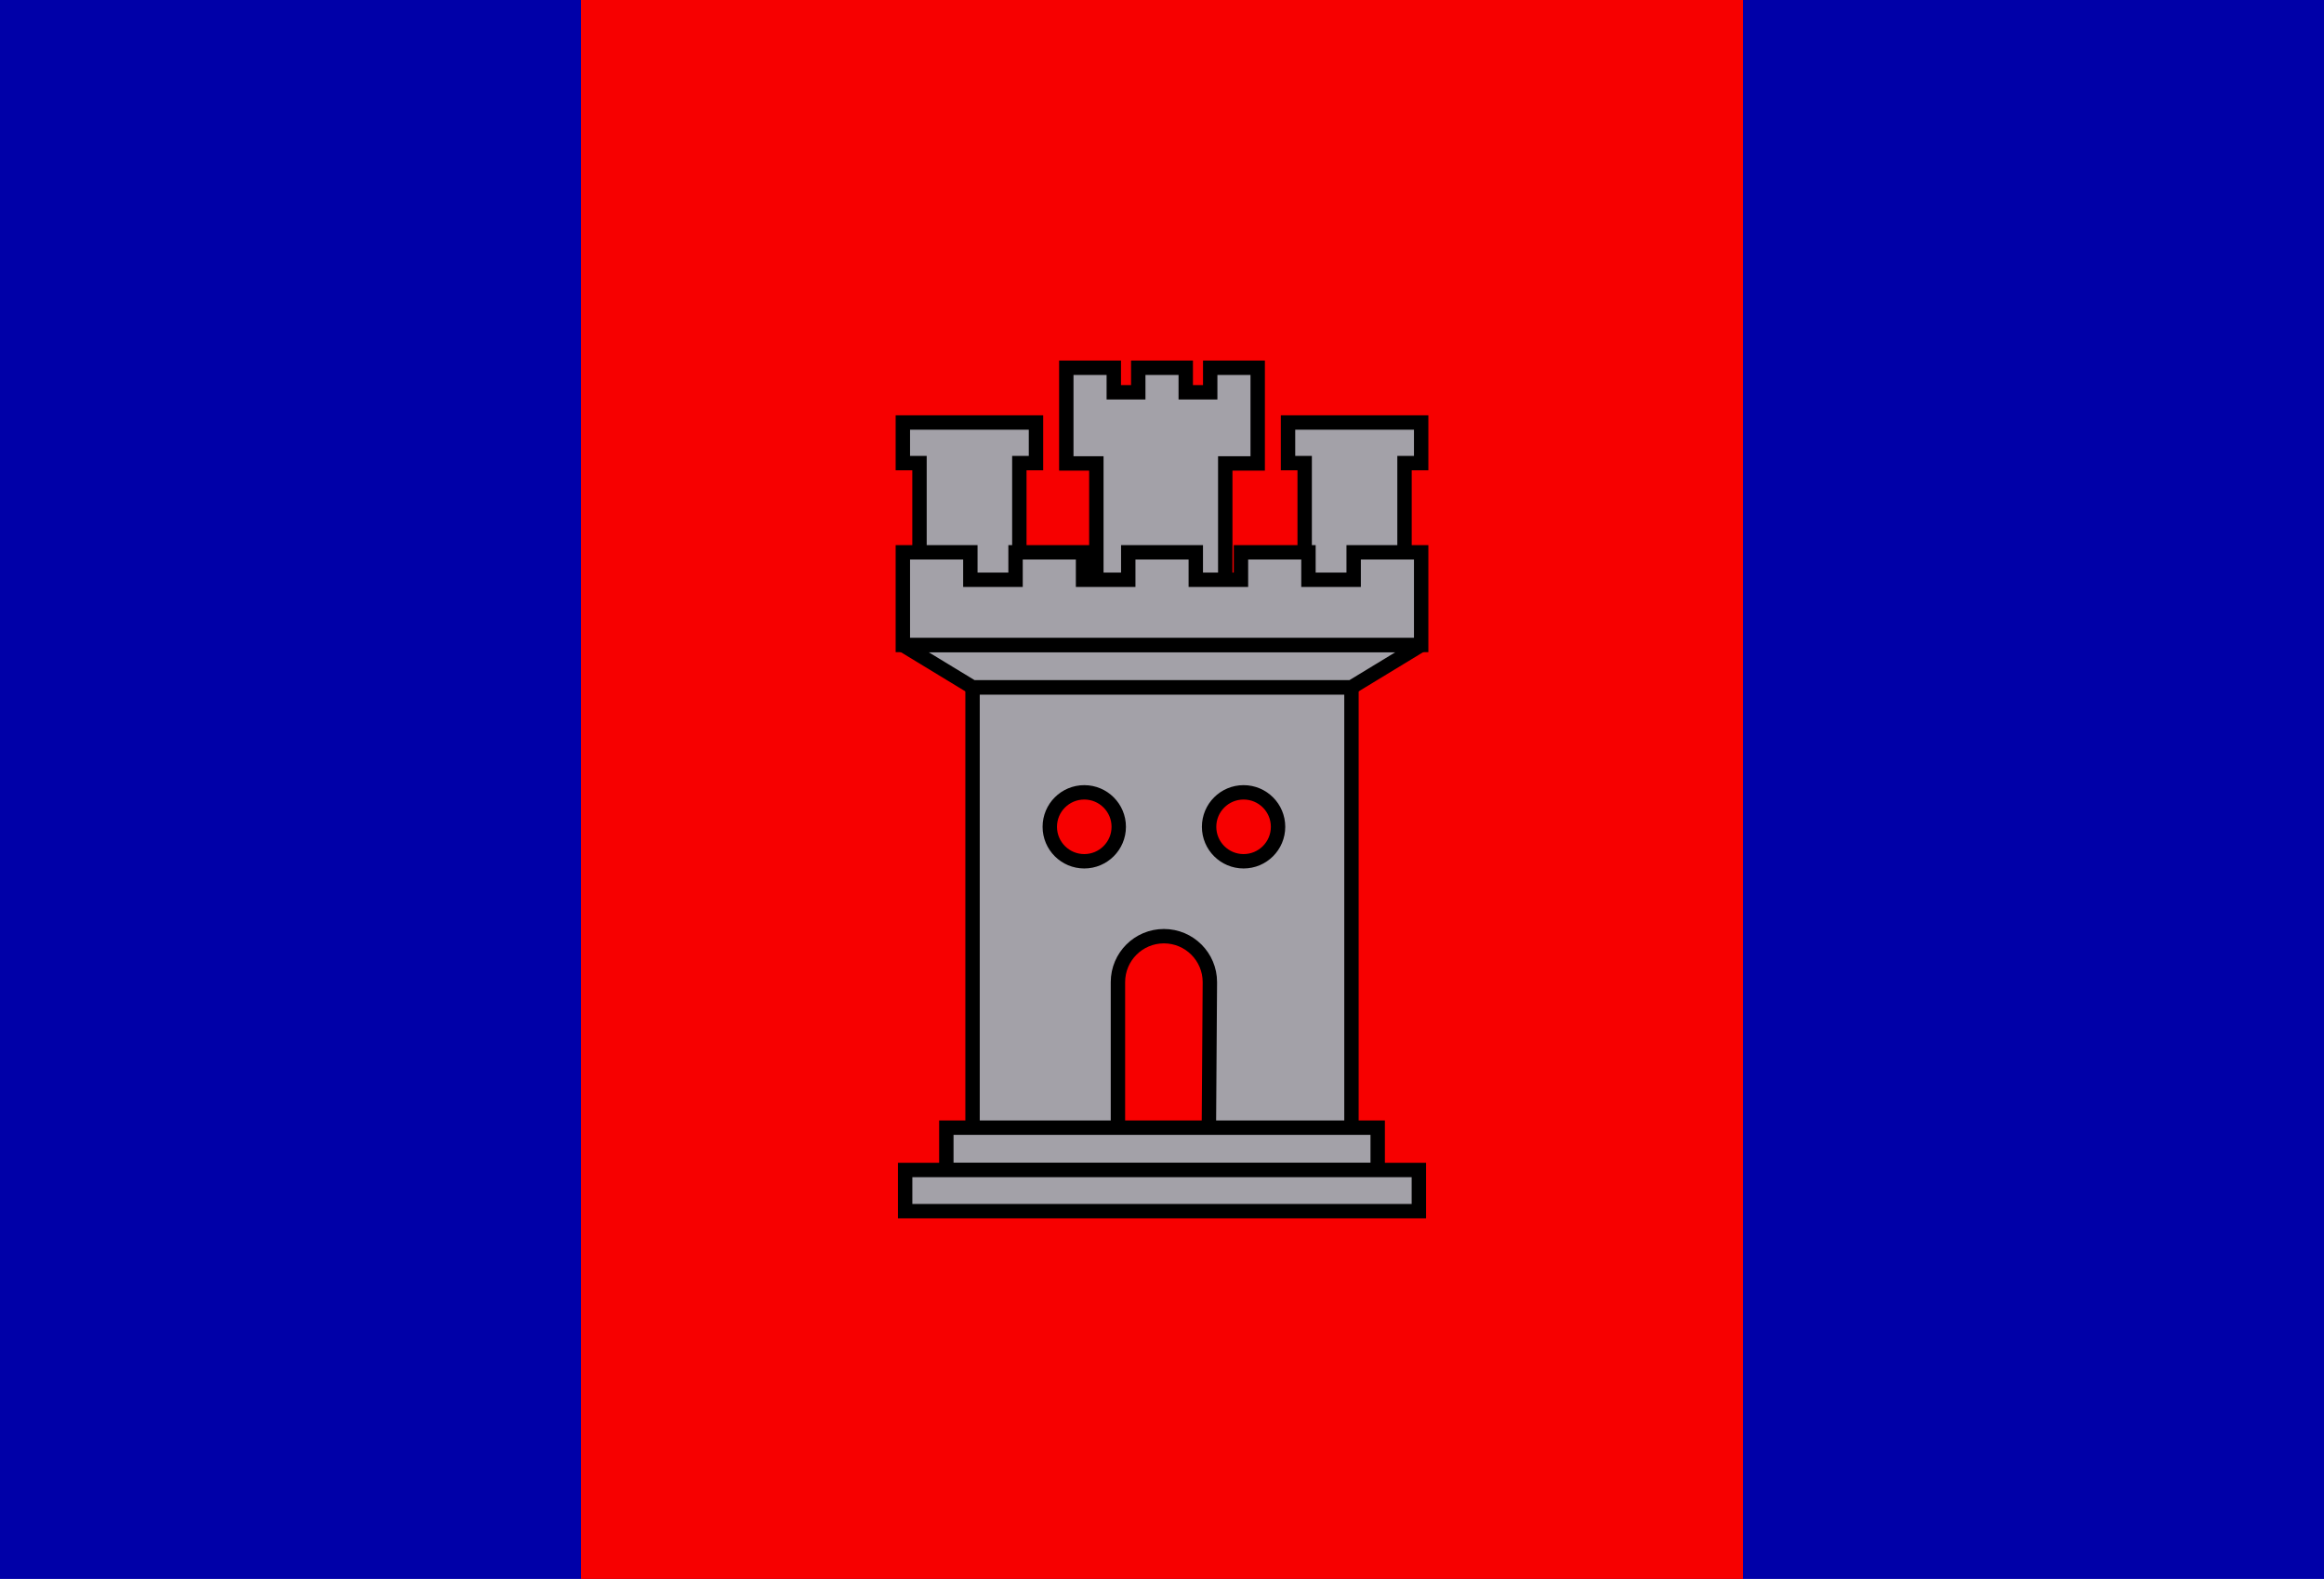
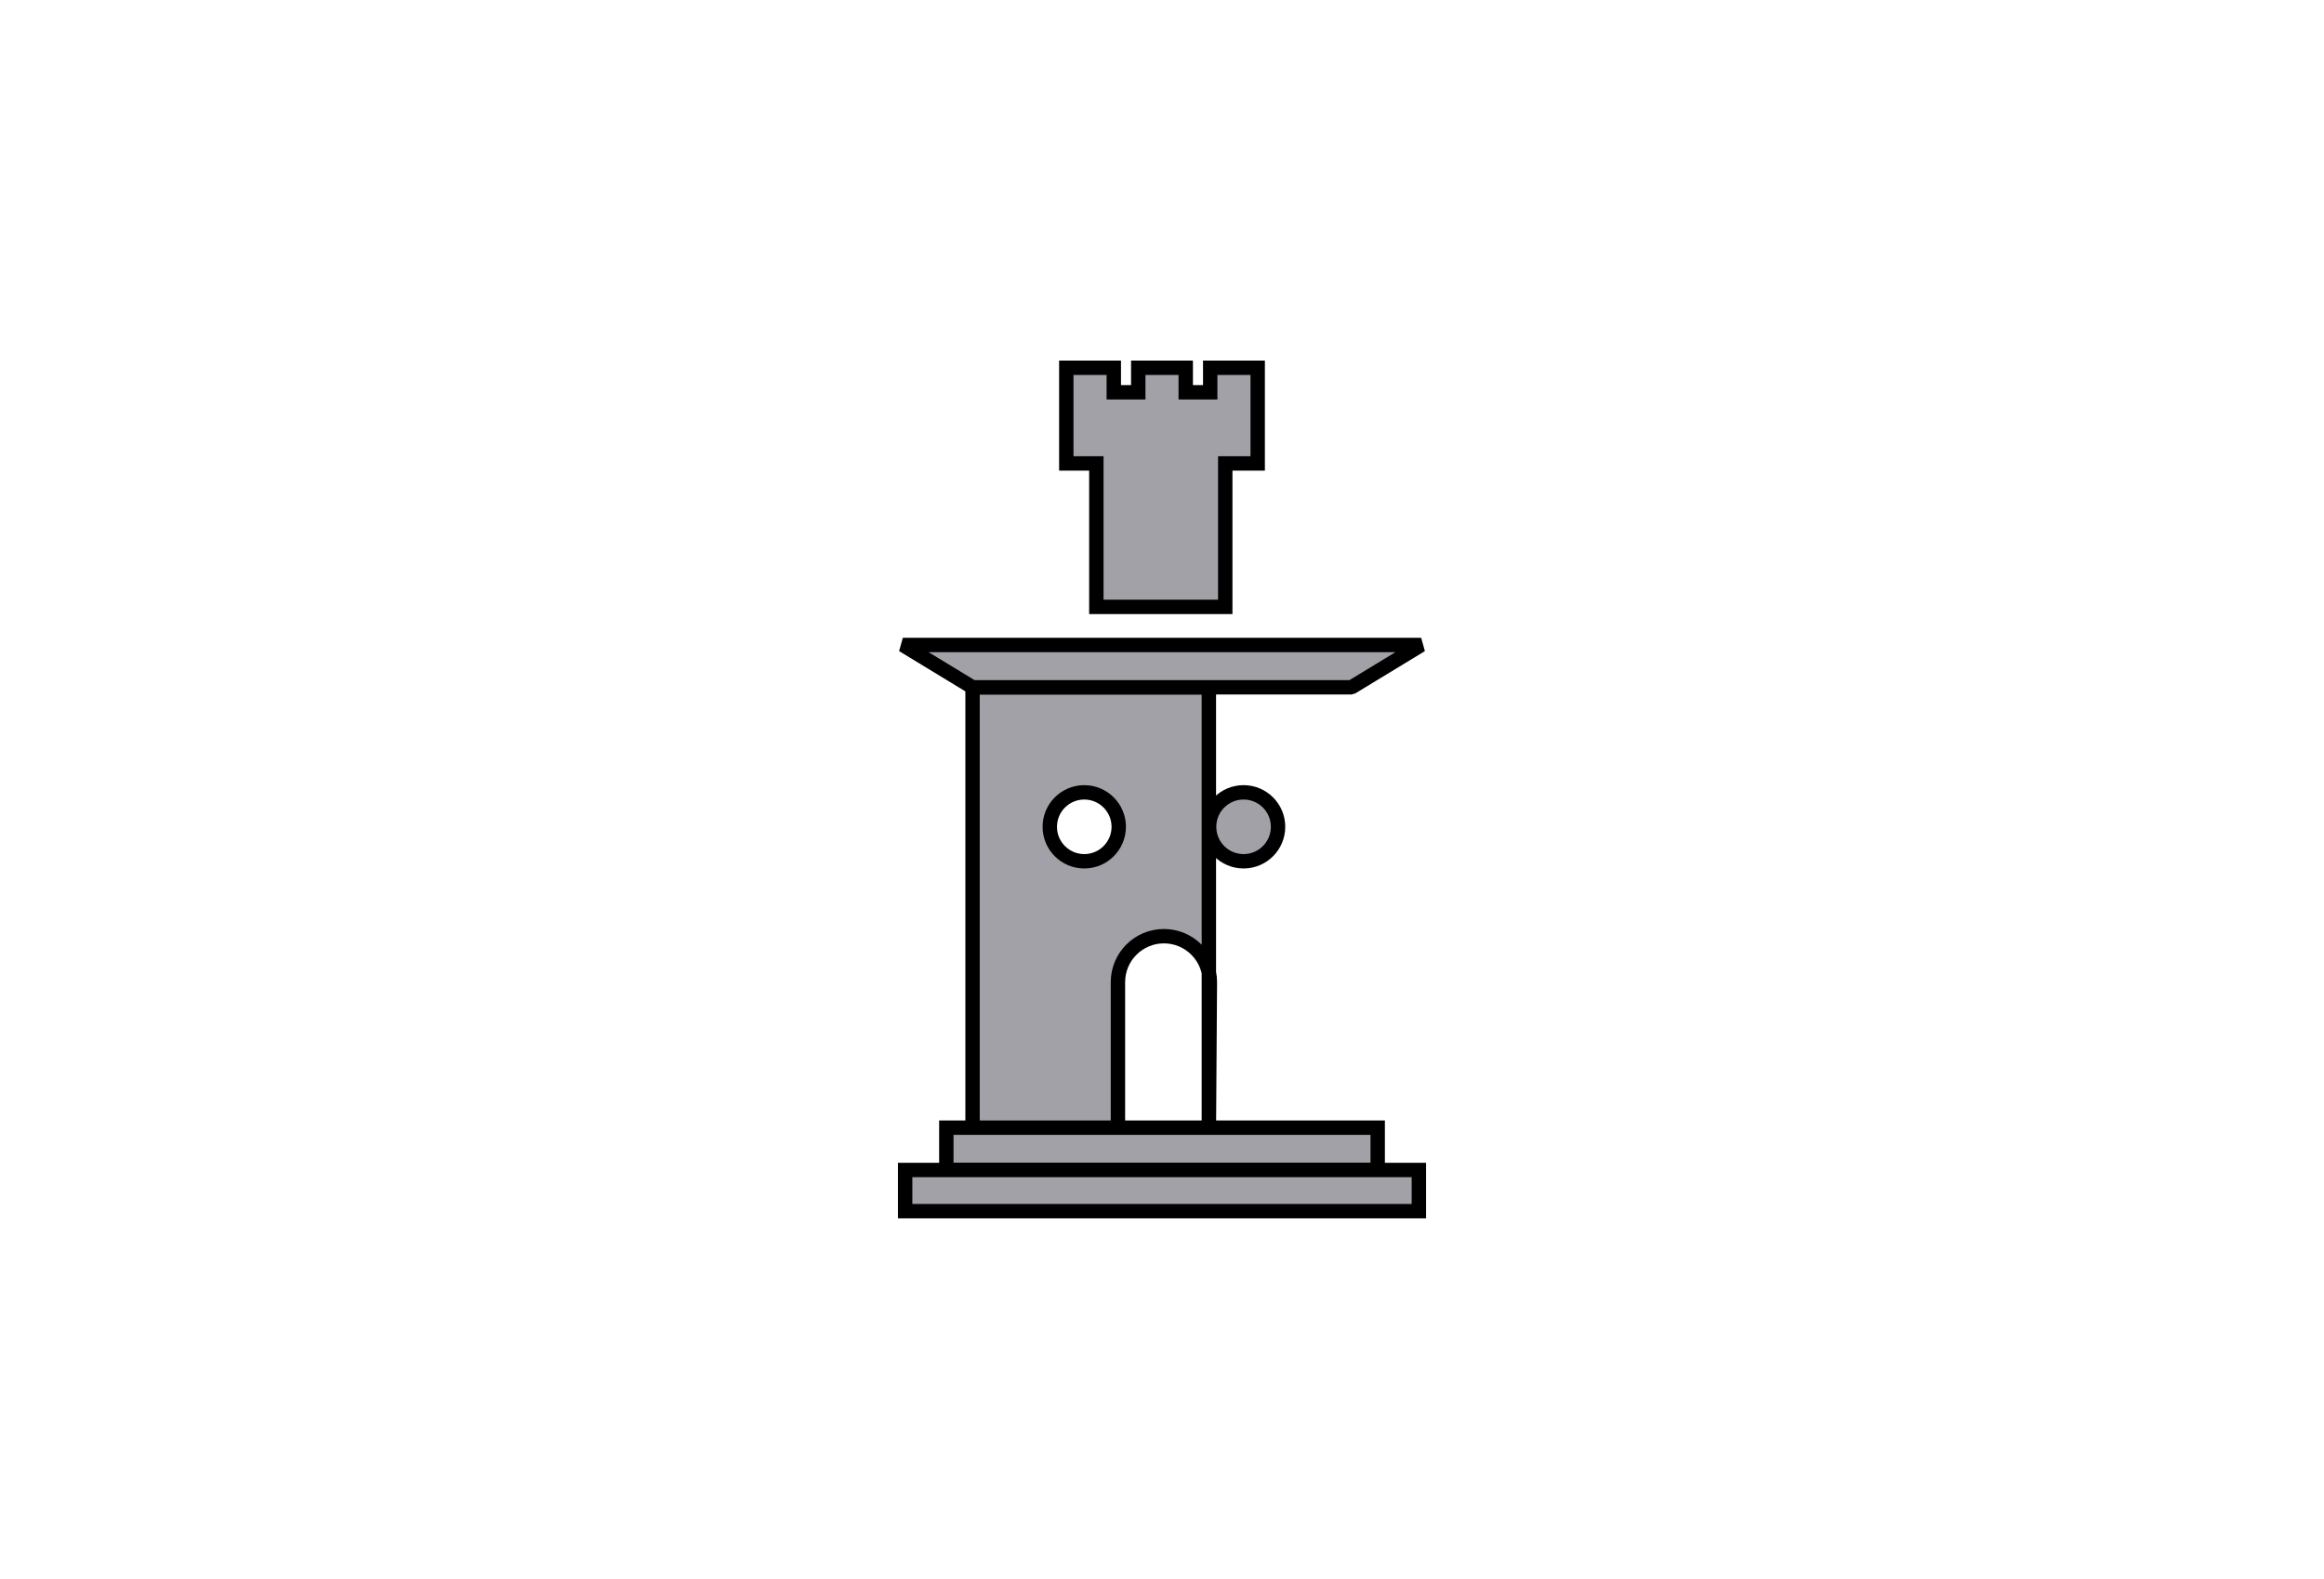
<svg xmlns="http://www.w3.org/2000/svg" version="1.1" id="Layer_1" x="0px" y="0px" width="161.5px" height="109.75px" viewBox="0 0 161.5 109.75" enable-background="new 0 0 161.5 109.75" xml:space="preserve">
  <g>
-     <rect fill="#0000A8" width="161.5" height="109.75" />
-     <rect x="40.375" fill="#F70000" width="80.75" height="109.75" />
-   </g>
+     </g>
  <g>
-     <path fill="#A3A1A8" stroke="#000000" d="M67.585,47.775v30.847h10.103V68.268c0-1.765,1.431-3.195,3.195-3.195   s3.194,1.431,3.194,3.195l-0.071,10.354h9.91V47.775H67.585z M75.348,59.867c-1.323,0-2.396-1.073-2.396-2.396   s1.072-2.396,2.396-2.396c1.322,0,2.396,1.073,2.396,2.396S76.67,59.867,75.348,59.867z M86.419,59.867   c-1.322,0-2.396-1.073-2.396-2.396s1.073-2.396,2.396-2.396c1.324,0,2.396,1.073,2.396,2.396S87.743,59.867,86.419,59.867z" />
+     <path fill="#A3A1A8" stroke="#000000" d="M67.585,47.775v30.847h10.103V68.268c0-1.765,1.431-3.195,3.195-3.195   s3.194,1.431,3.194,3.195l-0.071,10.354V47.775H67.585z M75.348,59.867c-1.323,0-2.396-1.073-2.396-2.396   s1.072-2.396,2.396-2.396c1.322,0,2.396,1.073,2.396,2.396S76.67,59.867,75.348,59.867z M86.419,59.867   c-1.322,0-2.396-1.073-2.396-2.396s1.073-2.396,2.396-2.396c1.324,0,2.396,1.073,2.396,2.396S87.743,59.867,86.419,59.867z" />
    <rect x="65.763" y="78.383" fill="#A3A1A8" stroke="#000000" width="29.976" height="2.942" />
    <rect x="62.901" y="81.325" fill="#A3A1A8" stroke="#000000" width="35.699" height="2.862" />
    <polygon fill="#A3A1A8" stroke="#000000" stroke-linecap="round" stroke-linejoin="bevel" points="93.916,47.775 67.585,47.775    62.741,44.831 98.76,44.831  " />
    <g>
      <polygon fill="#A3A1A8" stroke="#000000" points="87.4,25.563 84.1,25.563 84.1,27.268 82.4,27.268 82.4,25.563 79.1,25.563     79.1,27.268 77.4,27.268 77.4,25.563 74.1,25.563 74.1,32.213 76.188,32.213 76.188,42.184 85.146,42.184 85.146,32.213     87.4,32.213   " />
      <g>
-         <polygon fill="#A3A1A8" stroke="#000000" points="71.993,29.368 62.741,29.368 62.741,32.19 63.898,32.19 63.898,41.413      70.836,41.413 70.836,32.19 71.993,32.19    " />
-         <polygon fill="#A3A1A8" stroke="#000000" points="98.76,29.368 89.508,29.368 89.508,32.19 90.665,32.19 90.665,41.413      97.603,41.413 97.603,32.19 98.76,32.19    " />
-         <polygon fill="#A3A1A8" stroke="#000000" points="94.069,38.391 94.069,40.299 90.928,40.299 90.928,38.391 86.237,38.391      86.237,40.299 83.098,40.299 83.098,38.391 78.405,38.391 78.405,40.299 75.264,40.299 75.264,38.391 70.573,38.391      70.573,40.299 67.432,40.299 67.432,38.391 62.741,38.391 62.741,44.831 98.76,44.831 98.76,38.391    " />
-       </g>
+         </g>
    </g>
  </g>
</svg>